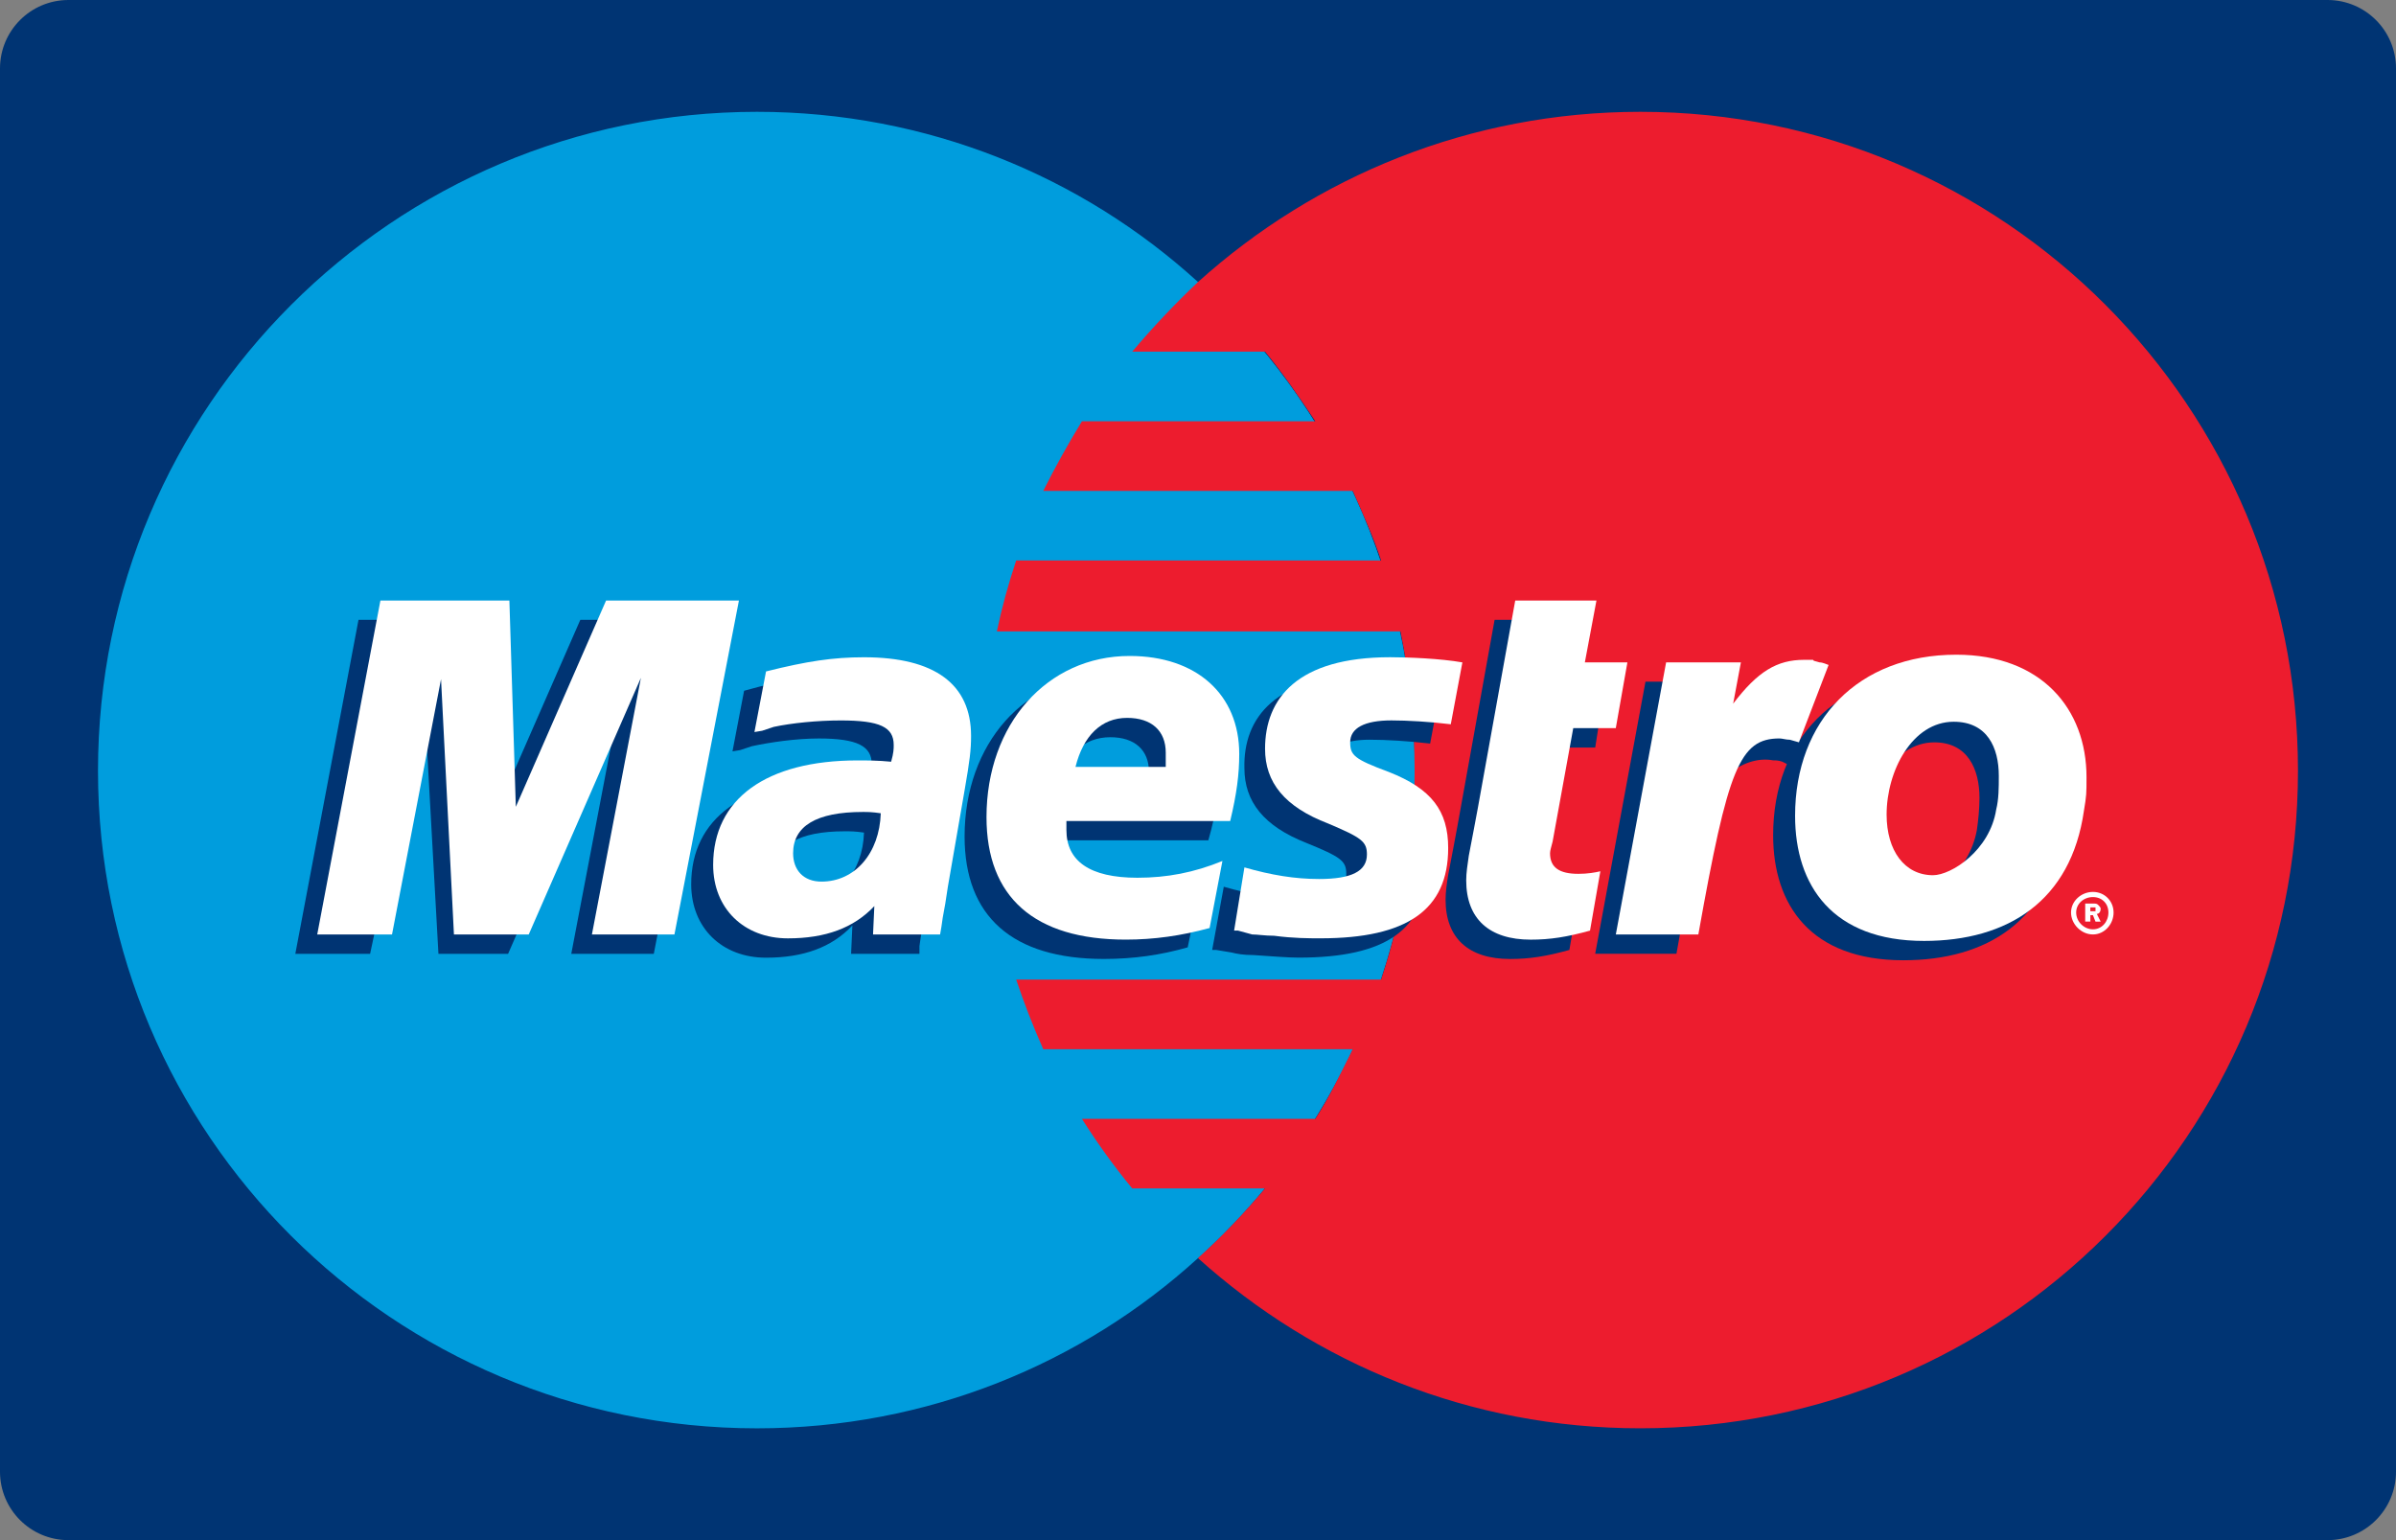
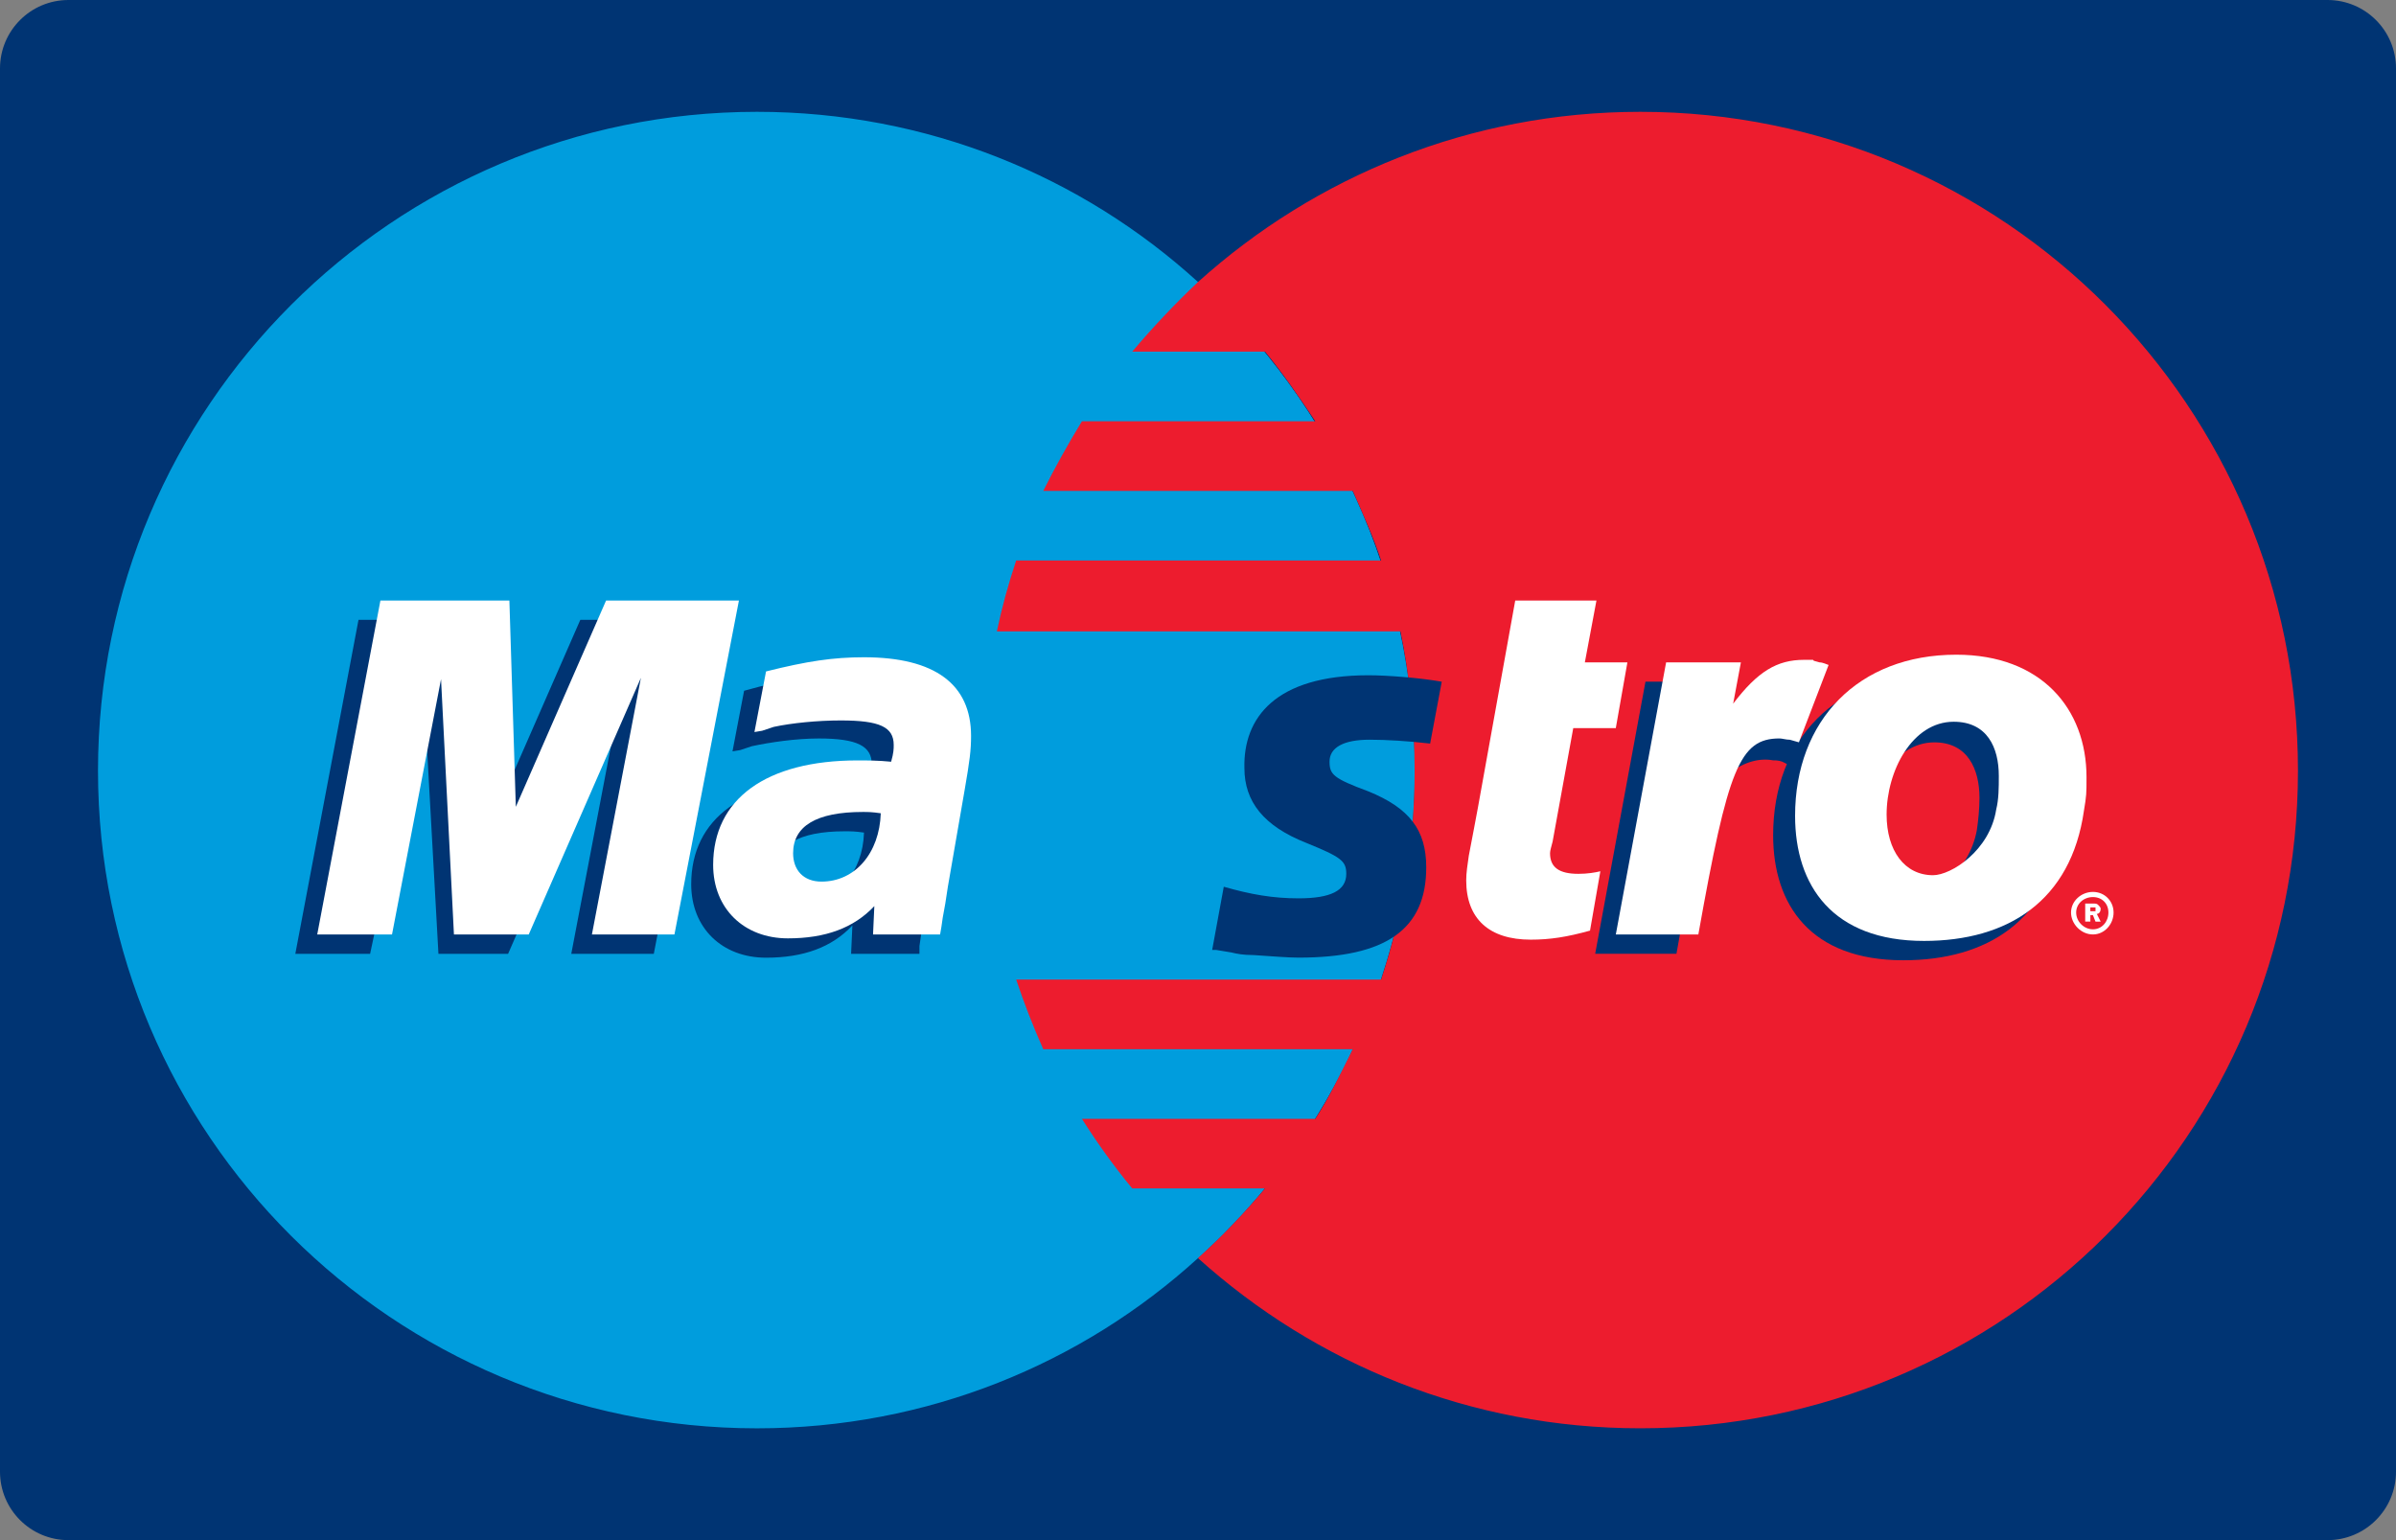
<svg xmlns="http://www.w3.org/2000/svg" version="1.1" id="Layer_1" x="0px" y="0px" width="70px" height="45px" viewBox="0 0 70 45" enable-background="new 0 0 70 45" xml:space="preserve">
  <rect x="0" y="0" width="70" height="45" fill="#808080" stroke="none" />
  <g>
    <path fill="#003473" d="M70,43c0,1.105-0.896,2-2,2H2c-1.105,0-2-0.895-2-2V2c0-1.105,0.896-2,2-2h66c1.104,0,2,0.895,2,2V43z" />
    <path fill-rule="evenodd" clip-rule="evenodd" fill="#009DDD" d="M35,36.76c3.881-3.504,6.329-8.59,6.329-14.241   S38.881,11.781,35,8.24c-3.391-3.089-7.912-4.973-12.885-4.973c-10.624,0-19.252,8.627-19.252,19.252   c0,10.624,8.628,19.214,19.252,19.214C27.088,41.733,31.609,39.849,35,36.76L35,36.76z" />
    <path fill-rule="evenodd" clip-rule="evenodd" fill="#009DDD" d="M35,36.76c3.881-3.504,6.329-8.59,6.329-14.241   S38.881,11.781,35,8.24V36.76L35,36.76z" />
    <path fill-rule="evenodd" clip-rule="evenodd" fill="#ED1C2E" d="M47.923,3.267c-4.973,0-9.494,1.884-12.923,4.973   c-0.678,0.641-1.319,1.319-1.921,2.034h3.88c0.527,0.64,1.017,1.356,1.469,2.035h-6.819c-0.414,0.678-0.791,1.356-1.13,2.034h9.042   c0.301,0.678,0.603,1.356,0.829,2.034H29.688c-0.226,0.678-0.414,1.356-0.565,2.072h11.792c0.264,1.281,0.414,2.675,0.414,4.069   c0,2.11-0.339,4.182-0.98,6.103H29.688c0.226,0.678,0.49,1.356,0.791,2.035h9.042c-0.339,0.678-0.678,1.394-1.093,2.034h-6.819   c0.452,0.716,0.942,1.394,1.469,2.034h3.88c-0.603,0.716-1.243,1.394-1.959,2.035c3.428,3.089,7.949,4.973,12.923,4.973   c10.624,0,19.214-8.59,19.214-19.214C67.137,11.894,58.547,3.267,47.923,3.267L47.923,3.267z" />
    <polygon fill-rule="evenodd" clip-rule="evenodd" fill="#003473" points="19.101,27.869 16.69,27.869 18.122,20.371 14.844,27.869    12.809,27.869 12.395,20.409 10.813,27.869 8.628,27.869 10.474,18.111 14.279,18.111 14.316,24.139 16.954,18.111 20.985,18.111    19.101,27.869  " />
-     <path fill-rule="evenodd" clip-rule="evenodd" fill="#003473" d="M45.85,27.756c-0.678,0.188-1.168,0.264-1.733,0.264   c-1.206,0-1.884-0.603-1.884-1.733c0-0.226,0.038-0.49,0.075-0.716l0.151-0.791l0.113-0.603l1.093-6.066h2.373L45.7,19.919h1.206   l-0.301,1.922h-1.243l-0.641,3.315c0,0.151-0.038,0.264-0.038,0.339c0,0.414,0.264,0.565,0.829,0.565c0.264,0,0.49,0,0.64-0.075   L45.85,27.756L45.85,27.756z" />
    <path fill-rule="evenodd" clip-rule="evenodd" fill="#003473" d="M36.356,22.443c0,0.98,0.565,1.695,1.808,2.185   c1.017,0.414,1.168,0.527,1.168,0.904c0,0.49-0.452,0.716-1.394,0.716c-0.754,0-1.394-0.113-2.185-0.339l-0.339,1.846h0.113   l0.452,0.075c0.151,0.038,0.339,0.075,0.64,0.075c0.565,0.038,1.017,0.075,1.319,0.075c2.562,0,3.73-0.829,3.73-2.637   c0-1.093-0.49-1.733-1.695-2.223c-1.017-0.377-1.13-0.49-1.13-0.867c0-0.414,0.414-0.64,1.168-0.64c0.49,0,1.13,0.038,1.771,0.113   l0.339-1.808c-0.641-0.113-1.582-0.188-2.147-0.188C37.26,19.731,36.319,20.974,36.356,22.443L36.356,22.443z" />
-     <path fill-rule="evenodd" clip-rule="evenodd" fill="#003473" d="M26.862,27.869h-1.997l0.038-0.829   c-0.603,0.641-1.432,0.942-2.524,0.942c-1.281,0-2.185-0.867-2.185-2.147c0-1.921,1.545-3.052,4.22-3.052   c0.264,0,0.603,0,0.98,0.038c0.075-0.264,0.075-0.377,0.075-0.49c0-0.527-0.414-0.754-1.545-0.754   c-0.678,0-1.432,0.113-1.959,0.226l-0.339,0.113l-0.226,0.038l0.339-1.771c1.206-0.339,1.997-0.452,2.863-0.452   c2.072,0,3.165,0.829,3.165,2.336c0,0.414-0.038,0.678-0.226,1.582l-0.49,2.788l-0.075,0.527L26.9,27.379l-0.038,0.264V27.869   L26.862,27.869z M25.242,24.327c-0.264-0.038-0.377-0.038-0.565-0.038c-1.356,0-2.035,0.414-2.035,1.206   c0,0.49,0.339,0.791,0.867,0.791C24.489,26.286,25.204,25.495,25.242,24.327L25.242,24.327z" />
-     <path fill-rule="evenodd" clip-rule="evenodd" fill="#003473" d="M34.699,27.68c-0.791,0.226-1.582,0.339-2.449,0.339   c-2.675,0-4.069-1.243-4.069-3.579c0-2.713,1.771-4.709,4.182-4.709c1.997,0,3.24,1.13,3.24,2.863c0,0.603-0.075,1.168-0.301,1.959   h-4.747c-0.038,0.151-0.038,0.188-0.038,0.264c0,0.904,0.716,1.394,2.11,1.394c0.867,0,1.62-0.151,2.486-0.527L34.699,27.68   L34.699,27.68z M33.568,22.971c0-0.188,0-0.301,0-0.414c0-0.641-0.414-1.017-1.13-1.017c-0.754,0-1.319,0.49-1.545,1.432H33.568   L33.568,22.971z" />
+     <path fill-rule="evenodd" clip-rule="evenodd" fill="#003473" d="M26.862,27.869h-1.997l0.038-0.829   c-0.603,0.641-1.432,0.942-2.524,0.942c-1.281,0-2.185-0.867-2.185-2.147c0-1.921,1.545-3.052,4.22-3.052   c0.264,0,0.603,0,0.98,0.038c0.075-0.264,0.075-0.377,0.075-0.49c0-0.527-0.414-0.754-1.545-0.754   c-0.678,0-1.432,0.113-1.959,0.226l-0.339,0.113l-0.226,0.038l0.339-1.771c1.206-0.339,1.997-0.452,2.863-0.452   c2.072,0,3.165,0.829,3.165,2.336l-0.49,2.788l-0.075,0.527L26.9,27.379l-0.038,0.264V27.869   L26.862,27.869z M25.242,24.327c-0.264-0.038-0.377-0.038-0.565-0.038c-1.356,0-2.035,0.414-2.035,1.206   c0,0.49,0.339,0.791,0.867,0.791C24.489,26.286,25.204,25.495,25.242,24.327L25.242,24.327z" />
    <path fill-rule="evenodd" clip-rule="evenodd" fill="#003473" d="M60.242,24.252c-0.339,2.637-2.185,3.805-4.634,3.805   c-2.713,0-3.805-1.62-3.805-3.654c0-2.788,1.846-4.709,4.709-4.709c2.486,0,3.805,1.582,3.805,3.579   C60.317,23.762,60.317,23.8,60.242,24.252L60.242,24.252z M57.831,23.31c0-0.829-0.339-1.62-1.319-1.62   c-1.206,0-1.997,1.469-1.997,2.713c0,1.093,0.527,1.808,1.394,1.808c0.527,0,1.62-0.716,1.846-1.959   C57.793,23.988,57.831,23.649,57.831,23.31L57.831,23.31z" />
    <path fill-rule="evenodd" clip-rule="evenodd" fill="#FFFFFF" d="M60.506,26.663c0-0.339,0.301-0.603,0.64-0.603   c0.339,0,0.603,0.264,0.603,0.603c0,0.339-0.264,0.64-0.603,0.64C60.807,27.304,60.506,27.002,60.506,26.663L60.506,26.663z    M61.146,27.153c0.264,0,0.452-0.226,0.452-0.49c0-0.264-0.188-0.452-0.452-0.452c-0.264,0-0.49,0.188-0.49,0.452   C60.657,26.927,60.883,27.153,61.146,27.153L61.146,27.153z M61.071,26.927H60.92v-0.527h0.226c0.075,0,0.113,0,0.151,0.038   c0.038,0.038,0.075,0.075,0.075,0.113c0,0.075-0.038,0.151-0.113,0.151l0.113,0.226h-0.151l-0.075-0.188h-0.075V26.927   L61.071,26.927z M61.071,26.625h0.075c0,0,0.038,0,0.075,0c0,0,0-0.038,0-0.075v-0.038c-0.038,0-0.075,0-0.113,0h-0.038V26.625   L61.071,26.625z" />
    <polygon fill-rule="evenodd" clip-rule="evenodd" fill="#FFFFFF" points="19.704,27.304 17.293,27.304 18.724,19.806    15.447,27.304 13.262,27.304 12.885,19.844 11.453,27.304 9.268,27.304 11.114,17.546 14.882,17.546 15.07,23.574 17.707,17.546    21.588,17.546 19.704,27.304  " />
    <path fill-rule="evenodd" clip-rule="evenodd" fill="#FFFFFF" d="M46.453,27.191c-0.678,0.188-1.168,0.264-1.733,0.264   c-1.206,0-1.884-0.603-1.884-1.733c0-0.226,0.038-0.452,0.075-0.716l0.151-0.791l0.113-0.603l1.093-6.066h2.373l-0.339,1.808h1.243   l-0.339,1.921h-1.243l-0.603,3.315c-0.038,0.151-0.075,0.264-0.075,0.339c0,0.414,0.264,0.603,0.829,0.603   c0.264,0,0.49-0.038,0.641-0.075L46.453,27.191L46.453,27.191z" />
    <path fill-rule="evenodd" clip-rule="evenodd" fill="#003473" d="M52.594,21.652l-0.038-0.264l0.452-1.243   c-0.113,0-0.151,0-0.188-0.038c-0.113,0-0.188-0.038-0.188-0.038c-0.075,0-0.151,0-0.226,0c-0.791,0-1.356,0.339-2.11,1.281   l0.264-1.432h-2.487l-1.469,7.949h2.374c0.339-1.846,0.49-2.863,0.678-3.73c0.301-1.432,1.356-2.072,2.147-1.921   c0.075,0,0.151,0,0.264,0.038l0.151,0.075L52.594,21.652L52.594,21.652z" />
    <path fill-rule="evenodd" clip-rule="evenodd" fill="#FFFFFF" d="M53.423,19.429c-0.188-0.075-0.226-0.075-0.264-0.075   c-0.113-0.038-0.188-0.038-0.188-0.075c-0.075,0-0.151,0-0.264,0c-0.791,0-1.356,0.339-2.072,1.281l0.226-1.206h-2.185   l-1.469,7.949h2.411c0.867-4.86,1.206-5.727,2.373-5.727c0.075,0,0.188,0.038,0.301,0.038l0.264,0.075L53.423,19.429L53.423,19.429   z" />
-     <path fill-rule="evenodd" clip-rule="evenodd" fill="#FFFFFF" d="M36.959,21.878c0,0.98,0.565,1.695,1.846,2.185   c0.98,0.414,1.13,0.527,1.13,0.904c0,0.49-0.452,0.716-1.394,0.716c-0.716,0-1.394-0.113-2.185-0.339l-0.301,1.846h0.113   l0.414,0.113c0.151,0,0.377,0.038,0.641,0.038c0.565,0.075,1.017,0.075,1.356,0.075c2.524,0,3.73-0.829,3.73-2.637   c0-1.093-0.49-1.733-1.733-2.223c-1.017-0.377-1.13-0.49-1.13-0.867c0-0.414,0.414-0.64,1.206-0.64c0.452,0,1.13,0.038,1.733,0.113   l0.339-1.808c-0.64-0.113-1.582-0.151-2.11-0.151C37.901,19.203,36.959,20.409,36.959,21.878L36.959,21.878z" />
    <path fill-rule="evenodd" clip-rule="evenodd" fill="#FFFFFF" d="M27.465,27.304h-1.959l0.038-0.829   c-0.603,0.64-1.432,0.942-2.524,0.942c-1.281,0-2.185-0.867-2.185-2.147c0-1.921,1.545-3.052,4.22-3.052   c0.264,0,0.603,0,0.98,0.038c0.075-0.264,0.075-0.377,0.075-0.49c0-0.527-0.414-0.716-1.545-0.716   c-0.678,0-1.432,0.075-1.959,0.188l-0.339,0.113l-0.226,0.038l0.339-1.771c1.206-0.301,1.959-0.414,2.863-0.414   c2.072,0,3.127,0.791,3.127,2.298c0,0.414-0.038,0.716-0.188,1.582l-0.49,2.826l-0.075,0.49l-0.075,0.414l-0.038,0.264   L27.465,27.304L27.465,27.304z M25.732,23.762c-0.264-0.038-0.377-0.038-0.527-0.038c-1.356,0-2.034,0.414-2.034,1.206   c0,0.49,0.301,0.829,0.829,0.829C24.978,25.759,25.694,24.93,25.732,23.762L25.732,23.762z" />
-     <path fill-rule="evenodd" clip-rule="evenodd" fill="#FFFFFF" d="M35.339,27.115c-0.829,0.226-1.62,0.339-2.449,0.339   c-2.675,0-4.069-1.243-4.069-3.579c0-2.713,1.771-4.709,4.182-4.709c1.959,0,3.202,1.13,3.202,2.863   c0,0.603-0.075,1.168-0.264,1.959h-4.785c0,0.151,0,0.188,0,0.264c0,0.904,0.678,1.394,2.072,1.394c0.867,0,1.658-0.151,2.486-0.49   L35.339,27.115L35.339,27.115z M34.058,22.406c0-0.151,0-0.301,0-0.414c0-0.64-0.414-1.017-1.13-1.017   c-0.754,0-1.281,0.527-1.507,1.432H34.058L34.058,22.406z" />
    <path fill-rule="evenodd" clip-rule="evenodd" fill="#FFFFFF" d="M60.883,23.687c-0.377,2.637-2.223,3.805-4.672,3.805   c-2.675,0-3.767-1.62-3.767-3.654c0-2.788,1.846-4.709,4.709-4.709c2.487,0,3.805,1.582,3.805,3.579   C60.958,23.197,60.958,23.235,60.883,23.687L60.883,23.687z M58.396,22.67c0-0.829-0.339-1.582-1.319-1.582   c-1.206,0-1.959,1.432-1.959,2.713c0,1.055,0.527,1.771,1.356,1.771c0.527,0,1.658-0.716,1.846-1.921   C58.396,23.348,58.396,23.009,58.396,22.67L58.396,22.67z" />
  </g>
</svg>